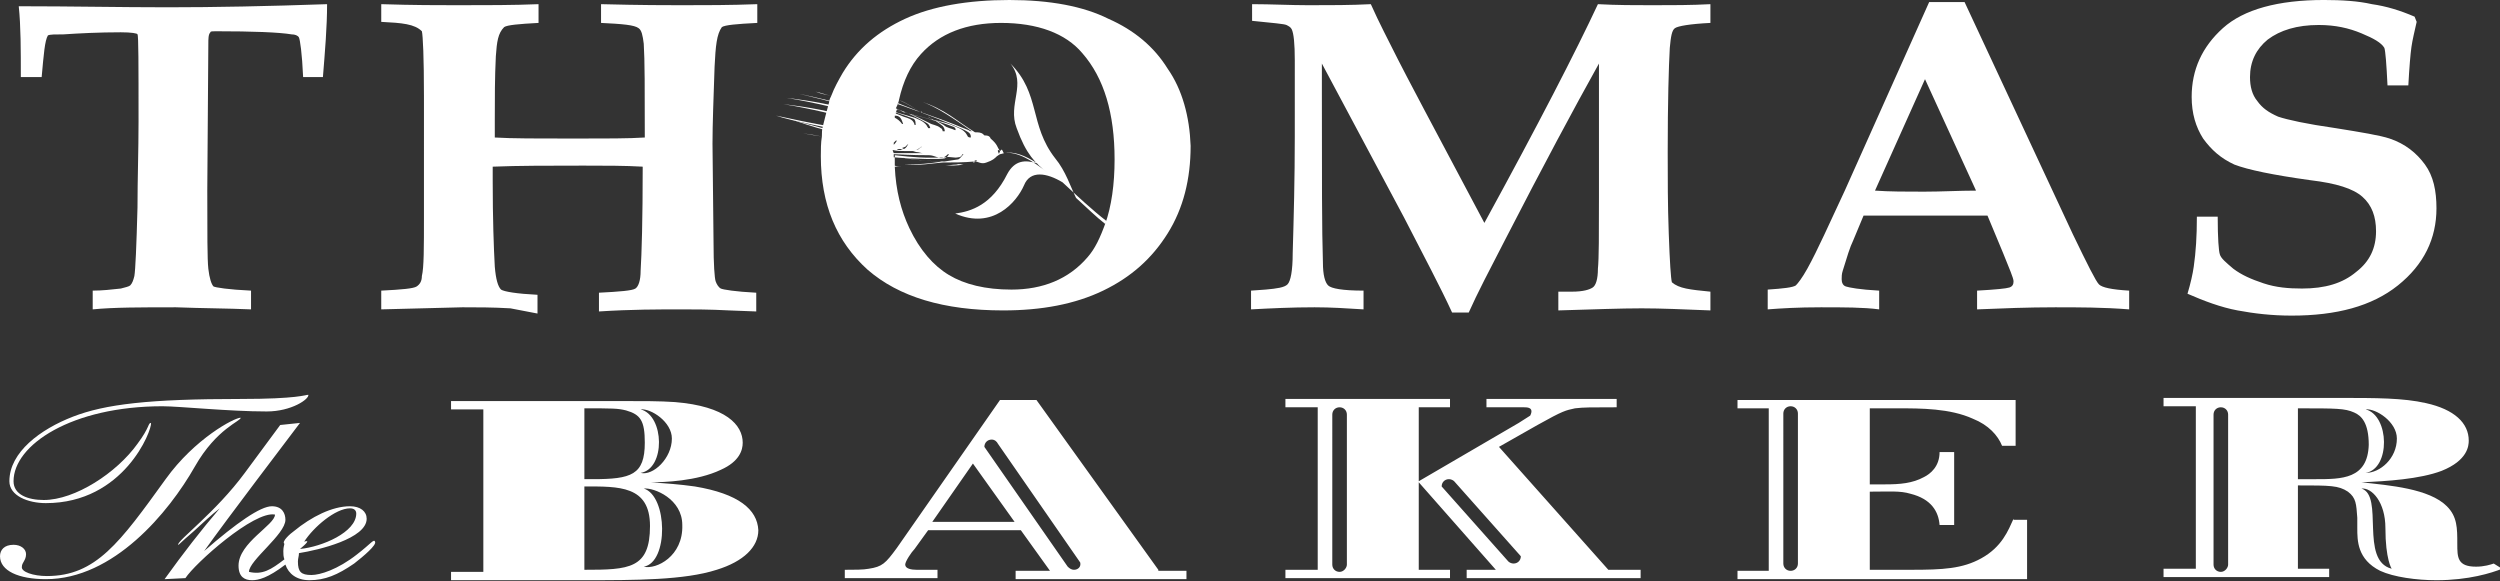
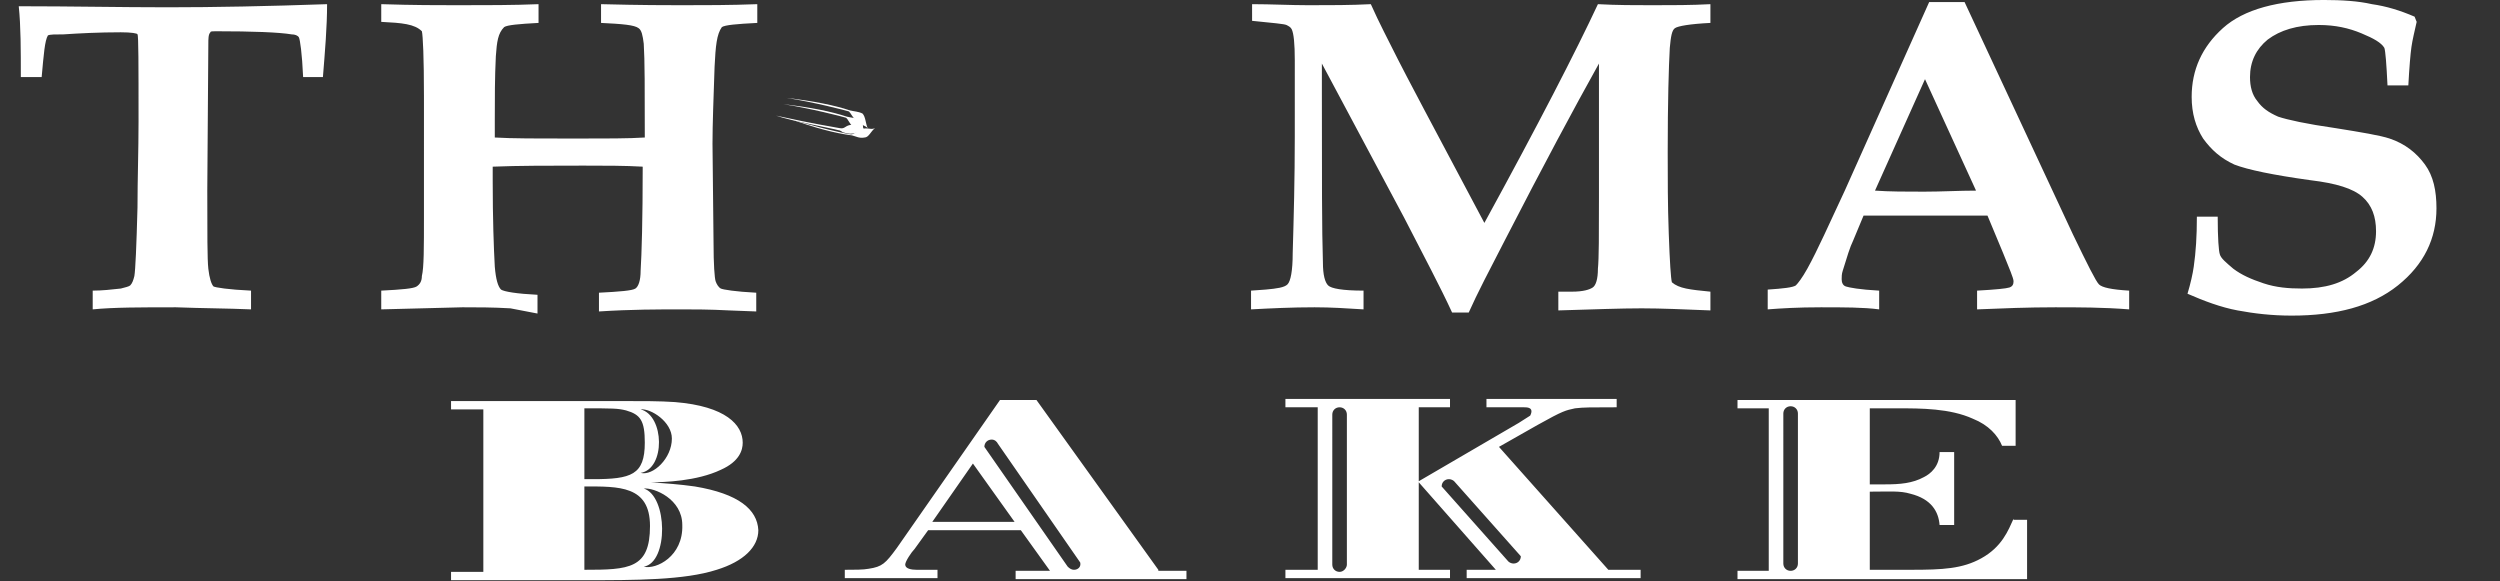
<svg xmlns="http://www.w3.org/2000/svg" version="1.2" baseProfile="tiny" width="240" height="55.8" viewBox="0 0 240 55.8" overflow="scroll">
  <rect x="0" y="0" width="240" height="55.8" fill="#333333" stroke="none" />
-   <path fill="#FFF" d="M15.6 39c-8.7 0-14.3 3.7-14.3 7.2 0 1.3 1.4 1.8 2.9 1.8 3 0 7-2.6 9-5.4 1.2-1.6 1-2 1.3-2 .1.7-2.6 7.7-10.1 7.7-1.7 0-3.5-.7-3.5-2.1 0-2.8 3-5 6.1-6.2 3.1-1.2 7.3-1.7 16.1-1.7 5.5 0 6.2-.4 6.5-.4.1.4-1.6 1.6-4 1.6-3.6 0-8.4-.5-10-.5z" />
-   <path fill="#FFF" d="M4.5 55.3c4.7 0 7-3.2 11.4-9.3 2.8-3.9 6.6-5.9 7.2-5.9.1.3-2.3 1-4.4 4.7-2.5 4.4-7.8 10.8-14.3 10.8-2.6 0-4.4-.8-4.4-2.2 0-.6.4-1.1 1.3-1.1.7 0 1.2.4 1.2.9 0 .6-.4.8-.4 1.2-.1.5 1.1.9 2.4.9zm29.8-2.1c-1.9 1.5-3.6 2-4.4 2-1 0-1.3-.3-1.3-1.3 0-.3.1-.5.1-.8 1.9-.3 6.5-1.4 6.5-3.3 0-.7-.6-1.2-1.6-1.2-1.7 0-3.7 1-5.4 2.4-.3.2-1.2 1-.9 1.2 0 .1-.1.3-.1.7 0 .3 0 .5.1.8-1.3 1-2.1 1.5-3.4 1.2 0-1.1 3.5-3.6 3.5-5 0-.6-.3-1.3-1.3-1.3-1.1 0-3.4 1.6-6.5 4.3 2.2-3.1 8-10.7 9.2-12.3l-1.9.2-3.4 4.6c-2.8 3.8-6.5 6.5-6.4 6.9.1 0 .1-.1 1.5-1.3 1.1-1 1.6-1.5 2.5-2.2-1.8 2.1-3.5 4.3-5.3 6.8l2-.1c.9-1.4 6.6-6.5 8.6-6.1 0 1-3.5 2.7-3.5 4.9 0 1.1.6 1.4 1.3 1.4.6 0 1.5-.2 3.2-1.5.3.9 1.1 1.5 2.3 1.5 1.5 0 2.7-.5 4.3-1.6.9-.7 2.2-1.8 2-2.1-.1-.3-.4.2-1.7 1.2zM29.2 52c.9-1.4 3-3.2 4.4-3.2.4 0 .6.2.6.5 0 1.8-3.3 3.2-5.4 3.4.6-.5 1-.9.4-.7zm210.2 2.1c-.3.1-.9.3-1.7.3-1.8 0-1.8-.9-1.8-2.2 0-1.5 0-2.6-1-3.6-1.7-1.7-5.5-2-8.2-2.3 2.4-.1 5.6-.3 7.7-1.1 2.5-1 2.6-2.4 2.6-2.9 0-1.7-1.4-3-4.1-3.6-2.2-.5-4.8-.5-8.4-.5h-16.8v.8h3.1v15.6h-3.1v.8h15.9v-.8h-3v-8c3.1 0 3.9 0 4.8.6.8.6.8 1.2.9 2.5v1c0 1.2 0 3 2.2 4.1 1.3.6 3.5.9 5.4.9 3.1 0 5.3-.7 6.3-1.1l-.8-.5zm-26.2.8c-.4 0-.7-.3-.7-.7V39.8c0-.4.3-.7.7-.7.4 0 .7.3.7.7v14.4c0 .3-.3.7-.7.7zm16.9-12.8c0 1.9-1.6 3.3-3 3.3 2.4-.4 2.3-5.5 0-6.1 1-.1 3 1.2 3 2.8zm-7.8 3.9h-1.7v-6.8c3.7 0 4.5 0 5.4.4.7.3 1.4 1 1.4 3.1-.1 3.3-2.6 3.3-5.1 3.3zm4.4.9c1-.1 2.3 1.3 2.3 3.8 0 3 .6 3.9.6 3.9-3.1-.8-.7-7-2.9-7.7zM47.4 39.8v14.3c0 .4.3.7.7.7.4 0 .7-.3.7-.7V39.8c0-.4-.3-.7-.7-.7-.4 0-.7.3-.7.7z" />
  <path fill="#FFF" d="M66.7 46.7c-1.4-.2-2.8-.3-4.2-.4 1.2 0 4.4-.1 6.7-1.2 1.8-.8 2.1-1.9 2.1-2.6 0-1.7-1.6-3.5-6.5-3.9-1.5-.1-2.9-.1-5.5-.1h-16v.8h3.1v15.6h-3.1v.8h12.8c4.9 0 9.6 0 12.7-1 2.6-.8 4-2.2 4-3.8-.1-2-1.9-3.5-6.1-4.2zm-2.2-4.6c0 1.9-1.8 3.6-3 3.3 2.4-.4 2.3-5.5 0-6.1 1-.1 3 1.2 3 2.8zm-8.4-2.9c2.7 0 3.2 0 4 .2 1.4.4 1.8 1 1.8 3.1 0 3.1-1.3 3.5-5 3.5h-.8v-6.8zm0 15.5v-8c3.3 0 6.3-.1 6.3 3.8 0 4.1-2 4.2-6.3 4.2zm5.7-.3c2.4-.4 2.3-6.8 0-7.5 1-.1 3.7 1 3.7 3.5.1 3-2.5 4.3-3.7 4zm49.4.3L99.5 38.4H96l-9.9 14.2c-1.1 1.5-1.4 1.8-2.7 2-.5.1-1.4.1-2.3.1v.8H90v-.8h-2c-.5 0-1.1-.1-1.1-.5 0-.3.6-1.2.9-1.5l1.3-1.8H98l2.8 3.9h-3.3v.8h16.4v-.8h-2.7zm-21.7-4.6l3.9-5.6 4 5.6h-7.9zm13.6 4.6c-.2 0-.4-.1-.6-.3l-8-11.5c0-.4.3-.7.7-.7.3 0 .5.2.6.4l7.9 11.4c.1.4-.2.7-.6.7zm51.3 0l-10.5-11.8 3.7-2.1c2.5-1.4 2.7-1.4 3.6-1.6.8-.1 1.6-.1 4-.1v-.8h-12.5v.8h3.6c.3 0 1 0 .6.8l-1.1.7-9.6 5.6v-7.1h3v-.8h-15.8v.8h3.1v15.6h-3.1v.8h15.8v-.8h-3v-8.4l7.4 8.4h-2.8v.8h16.7v-.8h-3.1zm-25.8.2c-.4 0-.7-.3-.7-.7V39.8c0-.4.3-.7.7-.7.4 0 .7.3.7.7v14.4c0 .3-.3.7-.7.7zm16.7-.8c-.2 0-.4-.1-.5-.2l-6.4-7.2c0-.4.3-.7.7-.7.2 0 .4.1.5.2l6.4 7.2c0 .4-.3.7-.7.7zm48-4.3c-.5 1.1-1.1 2.7-3.1 3.8-1.8 1-3.7 1.1-6.7 1.1h-4v-7.5c1.9 0 2.9-.1 3.9.2 2 .5 2.7 1.7 2.8 3h1.4v-7h-1.4c0 1.4-.9 2.1-1.5 2.4-1.1.6-2.3.7-3.7.7h-1.5v-7.3h2.7c2.2 0 5 0 7.2 1 1.5.6 2.4 1.6 2.8 2.6h1.3v-4.4h-26.7v.8h3v15.6h-3v.8h27.8v-5.7h-1.3zm-20.7 4.3c0 .4-.3.7-.7.7-.4 0-.7-.3-.7-.7V39.7c0-.4.3-.7.7-.7.4 0 .7.3.7.7v14.4zm38.3-33.3h2c0 2.1.1 3.3.2 3.6.1.4.6.8 1.3 1.4.8.6 1.7 1 2.9 1.4 1.2.4 2.4.5 3.7.5 2.2 0 3.9-.5 5.2-1.6 1.3-1 1.9-2.3 1.9-3.9 0-1.4-.4-2.5-1.3-3.3-.9-.8-2.5-1.3-5-1.6-3.6-.5-6-1-7.3-1.5-1.3-.6-2.2-1.4-3-2.5-.7-1.1-1.1-2.4-1.1-4 0-2.6 1-4.8 3-6.6 2-1.8 5.3-2.7 9.7-2.7 1.7 0 3.3.1 4.6.4 1.4.2 2.7.6 4.1 1.2l.2.5c-.2.9-.4 1.7-.5 2.4-.1.7-.2 1.9-.3 3.7h-2c-.1-2.1-.2-3.3-.3-3.6-.3-.5-1-.9-2.2-1.4-1.2-.5-2.5-.8-4.1-.8-2.1 0-3.7.5-4.9 1.4-1.1.9-1.7 2.1-1.7 3.6 0 .9.2 1.7.7 2.3.5.7 1.1 1.1 2 1.5.9.3 2.7.7 5.5 1.1 2.5.4 4.3.7 5.2 1 1.5.5 2.6 1.4 3.4 2.5.8 1.1 1.1 2.5 1.1 4.2 0 2.9-1.2 5.4-3.7 7.4s-5.9 2.9-10.2 2.9c-1.9 0-3.6-.2-5.2-.5s-3.2-.9-4.8-1.6c.3-1 .5-1.9.6-2.6.2-1.4.3-2.9.3-4.8zm-202 8.9v-1.8c.9 0 1.8-.1 2.7-.2.4-.1.8-.2.9-.3.2-.2.3-.5.4-.9.1-.6.2-2.8.3-6.6 0-2.7.1-5.4.1-8.2 0-5.5 0-8.3-.1-8.4 0-.1-.6-.2-1.6-.2-2.1 0-4 .1-5.5.2-.8 0-1.3 0-1.5.1-.3.5-.4 1.8-.6 4H2C2 4.8 2 2.5 1.8.6c5.1 0 9.7.1 14.3.1 4.5 0 9.6-.1 15.3-.3 0 2.2-.2 4.5-.4 7h-1.9c-.1-2.3-.3-3.6-.4-3.8-.1-.2-.4-.3-.7-.3-1.2-.2-3.7-.3-7.3-.3-.3 0-.5 0-.5.1-.2.2-.2.6-.2 1.2l-.1 14c0 4.1 0 6.6.1 7.5.1.9.3 1.5.5 1.7.2.1 1.4.3 3.6.4v1.8c-2.3-.1-4.6-.1-7.2-.2-3.3 0-6 0-8 .2zm27.7 0v-1.8c2-.1 3.1-.2 3.4-.4.3-.2.5-.5.5-1 .2-.8.2-2.7.2-5.8V9.3c0-3.8-.1-5.9-.2-6.3-.7-.7-1.9-.8-3.9-.9V.4c3.1.1 5.5.1 7.3.1 2.8 0 5.4 0 7.8-.1v1.8c-1.9.1-3 .2-3.3.4-.6.6-.7 1.4-.8 2.8-.1 2-.1 4-.1 6.1v1.7c1.6.1 4.1.1 7.6.1 3.1 0 5.3 0 6.8-.1 0-4.5 0-7.5-.1-9-.1-.8-.2-1.3-.5-1.5-.4-.3-1.5-.4-3.6-.5V.4c3.8.1 6.4.1 7.7.1 2.3 0 4.7 0 7.3-.1v1.8c-2 .1-3.1.2-3.4.4-.5.7-.6 1.8-.7 3.8-.1 3-.2 5.5-.2 7.4l.1 9.5c0 2.1.1 3.4.2 3.7.1.3.3.6.5.7.2.1 1.4.3 3.4.4v1.8l-2.6-.1c-1.9-.1-3.4-.1-4.5-.1-2.3 0-4.9 0-8 .2v-1.8c2-.1 3.2-.2 3.5-.4.3-.2.5-.8.5-1.7.1-1.6.2-4.9.2-10-1.7-.1-3.6-.1-5.7-.1-3.3 0-6.2 0-8.7.1v1.4c0 3.6.1 6.4.2 8.2.1 1.2.3 1.9.6 2.2.3.2 1.5.4 3.5.5v1.8l-2.6-.5c-1.7-.1-3.2-.1-4.6-.1l-7.8.2zm83.5 0v-1.8l1.4-.1c1.1-.1 1.8-.2 2.1-.5.3-.3.5-1.3.5-3 .1-3.4.2-7.1.2-11.2V5.8c0-1.6-.1-2.6-.3-3-.1-.2-.3-.3-.5-.4-.2-.1-1.3-.2-3.3-.4V.4c1.8 0 3.7.1 5.4.1 2.1 0 4.1 0 6-.1.8 1.8 1.7 3.5 2.6 5.3.6 1.2 3.4 6.5 8.3 15.7 5.2-9.5 8.8-16.5 10.9-21 1.8.1 3.6.1 5.2.1 1.9 0 3.8 0 5.6-.1v1.8c-2 .1-3.1.3-3.4.5-.3.2-.4.8-.5 1.9-.1 1.8-.2 5.1-.2 10 0 2.5 0 5.1.1 7.8.1 2.8.2 4.3.3 4.7.7.6 1.7.7 3.7.9v1.8c-2.5-.1-4.7-.2-6.6-.2-2 0-4.6.1-8 .2V28h1.3c1.1 0 1.7-.2 2-.4.3-.2.5-.8.5-1.8.1-1 .1-3.3.1-6.9V6.1c-2.4 4.3-5.4 9.9-9 16.9-1.5 2.9-2.7 5.2-3.5 7h-1.6c-1.1-2.4-2.7-5.4-4.6-9.1l-7.9-14.8V9c0 7.8 0 13.2.1 16.2 0 1.2.2 1.9.5 2.2.3.3 1.4.5 3.4.5v1.8c-1.6-.1-3.1-.2-4.7-.2-2.2 0-4.2.1-6.1.2zm81.4-2.4c-.3-.3-1.1-1.9-2.5-4.8L188.6.2h-3.4l-8.1 18.1c-1.5 3.2-2.6 5.7-3.6 7.5-.5.9-.9 1.4-1.1 1.6-.3.2-1.2.3-2.7.4v1.9c1.3-.1 2.9-.2 5.1-.2 2.2 0 4.1 0 5.6.2v-1.8c-1.9-.1-2.9-.3-3.2-.4-.3-.1-.4-.4-.4-.7 0-.2 0-.5.1-.8.4-1.3.7-2.3 1-2.9l1-2.4h11.9l1.5 3.6c.6 1.5 1 2.4 1 2.7 0 .3-.1.5-.4.6-.3.1-1.3.2-3.1.3v1.8c2.4-.1 4.9-.2 7.5-.2 2.2 0 4.6 0 7.1.2v-1.8c-1.7-.1-2.6-.3-2.9-.6zm-16.8-8.9c-1.7 0-3.3 0-4.7-.1l4.8-10.7 4.9 10.7c-1.6 0-3.3.1-5 .1zM83 12.8c-.2-.3-.7-.3-1.1-.6-.4-.4-.5-.8-.7-.9-.3-.1-3.4-.9-6-1.3 2.6.3 4.6.7 6.1 1.2.4.1.8.1 1.2.3.3.2.3.9.5 1.3z" />
  <path fill="#FFF" d="M82.5 11.5c.4.2.3.9.5 1.3-.2-.3-.7-.3-1.1-.6.7.2.9 0 .6-.7z" />
  <path fill="#FFF" d="M82.5 11.5c.4.2.3.9.5 1.3-.2-.3-.7-.3-1.1-.6" />
  <path fill="#FFF" d="M80.6 12.3c.5.1.5-.2 1-.3.4-.1 1 .4 1.3.3-1 .9-1.8.4-2 .4-.1-.1-.3-.2-.4-.2-.7-.2-4.6-.9-6-1.4 1.4.3 3.2.7 6.1 1.2zm2.7 0c-.3-.3-.7-.3-1.1-.7-.4-.4-.5-.7-.7-.9-.3-.1-3.4-.9-6-1.3 2.6.3 4.6.7 6.1 1.2.4.1.8.1 1.2.3.3.3.3 1 .5 1.4z" />
  <path fill="#FFF" d="M84 12.3c-.4.2-.7-.1-1.3.1-.5.2-.7.5-1 .5-.3 0-3.4-.7-5.9-1.5 2.5.9 4.4 1.4 6 1.6.4.1.7.3 1.2.2.4 0 .6-.6 1-.9z" />
-   <path fill="#FFF" d="M83.4 11.6c.3.8 1.2.6 1.1 1.1-.2-.4.1-.8-.2-1.3-.3-.4-1-.6-1.3-.8-1-.4-4.4-1.2-6.3-1.6 2.8.7 4.7 1.1 6.2 1.8.3.1.4.5.5.8z" />
-   <path fill-rule="evenodd" fill="#FFF" d="M112.1 6.6c-1.3-2.1-3.2-3.7-5.7-4.8C104 .6 100.8 0 96.9 0c-4 0-7.4.6-10 1.8-2.6 1.2-4.6 2.9-6 5.2-.4.7-.8 1.4-1.1 2.2-.5-.1-1-.2-1.5-.4.5.1 1 .3 1.5.4-.1.2-.2.4-.2.6-.2 0-.4-.1-.6-.1.2 0 .4.1.6.1-.2.7-.4 1.5-.6 2.3-.2-.1-.4-.1-.6-.2.2.1.4.1.6.2-.1.3-.1.7-.1 1-.5-.1-1.1-.2-1.8-.3.5.1 1.1.2 1.8.3-.1.6-.1 1.3-.1 1.9 0 4.6 1.5 8.2 4.5 10.9 3 2.6 7.3 3.9 13 3.9 3.7 0 6.9-.6 9.6-1.9 2.7-1.3 4.7-3.1 6.2-5.5s2.2-5.2 2.2-8.4c-.1-2.8-.8-5.4-2.2-7.4zM88.4 5.2c1.8-2 4.4-3 7.7-3 3.5 0 6.2 1 7.8 2.9 2.1 2.4 3.1 5.8 3.1 10.2 0 2.4-.3 4.5-.9 6.2-.9-.7-1.8-1.6-2.8-2.5-.5-1-1-2.6-2-3.8C98.8 12 99.9 9 97 6.1c1.6 2-.3 3.9.6 6.2.9 2.5 1.8 3.4 3 4.3-1.5-1.2-3-2.1-4.2-1.9-.1 0-.1-.2-.2-.3 0-.1-.1 0-.2.1-.3-.4-.2-.6-.9-1.2-.1-.3-.4-.3-.6-.3l-.1-.1c-.2-.2-.5-.2-.8-.2-1.8-1.1-2.8-2.2-5.3-3 1.6.5 3.4 1.8 5 2.9-.1 0-.2 0-.3-.1-.8-.3-1.6-.7-4.5-1.7 0 0-.1 0-.1-.1 0 0 .1 0 .1.1-.7-.2-1.4-.5-2.3-.8 0-.1.1-.3.1-.4.8.3 1.5.8 2.1 1.2-.6-.4-1.2-.8-2.1-1.2.4-1.8 1.1-3.3 2.1-4.4zm-2.7 9.2c.4.1.8.1 1.1.1h.8c.1 0 .3.1.4.1.2 0 .4.1.6.1h-2.8s-.1-.2-.1-.3zm.5-4.5c.7.3 1.6.6 2.5 1 .1.1.3.2.4.3-.1-.1-.3-.2-.4-.3 1.9.7 3.8 1.5 4.1 1.7.4.2.4.4.4.6-.1 0-.2 0-.3-.1 0-.1-.1-.1-.1-.2-.3-.5-1-.7-1.2-.8-.4-.2-1.1-.4-2-.6-.2-.1-.4-.2-.5-.3.2.1.3.2.4.3-.7-.2-1.5-.4-2.3-.6-.4-.2-.8-.3-1.2-.5.1-.2.2-.4.2-.5zm9.6 5.2zm-8.2-3.5c-.3-.3-.7-.3-1.1-.5-.2-.1-.3-.1-.5-.2v-.1c.6.2 1.2.4 1.7.6.2.1.2.4.2.6h-.1c0-.1-.1-.3-.2-.4zm-1.8 2.1l.2-.2h.1c-.1.2-.2.3-.3.4v-.2zm5.9-1.2c-.4-.2-.8-.2-1.1-.5-.2-.1-.5-.3-.7-.4.6.2 1.2.4 1.7.6.1.1.2.2.1.3.1 0 .1 0 0 0zm-1.2-.4c.1.1.2.3.2.5h-.2c0-.1-.1-.3-.2-.3-.3-.3-.8-.3-1.1-.5-.6-.3-1.2-.6-1.7-.8.9.2 1.6.4 2.3.6.3.2.6.4.7.5zm-4.1 2.2c.1 0 .2.1.3.1h-.6c.1-.1.2-.1.3-.1zm.2-.1c.1 0 .2-.1.3-.1l.3-.3c-.1.2-.2.4-.4.5 0 0-.1 0-.2-.1zm1.6.1c.1-.1.2-.1.2-.2h.1c-.3.1-.4.3-.6.3.1 0 .2 0 .3-.1zm1.5.1l-.1.1.1-.1zm-2.9-3.6c-.3-.1-.5-.1-.7-.2v-.1c.2 0 .5.2.7.3zm-.7-.2c.3.1.6.2.9.2 1.1.5 2 1 2.1 1.1.1.1.2.3.2.4h-.2c0-.1-.1-.1-.1-.2-.3-.5-1-.7-1.2-.8-.3-.1-1-.3-1.7-.5-.1-.1-.1-.2 0-.2zm.2.6c.2.1.3.4.4.7h-.1c-.2-.3-.5-.5-.7-.6v-.2c.3 0 .4.1.4.1zm2.9 3.7c.5 0 1 .4 1.4.2.2-.1.3-.2.4-.3h.1c-.1.2-.2.3-.4.4-.3.1-2.7.1-4.9-.1v-.3c2 .1 2.7.1 3.4.1zm4.4.5h.2c-.1.1-.2.2-.4.2l.2-.2zm2.3-.6c0-.1-.1-.2-.1-.3v-.1c.1 0 .2.1.2.1 0 .1-.1.2-.1.3zm8.5 9.9c-1.8 2.1-4.3 3.1-7.3 3.1-2.5 0-4.5-.5-6-1.4-1.5-.9-2.8-2.4-3.8-4.5-.8-1.7-1.3-3.6-1.4-5.9h.7c-.2 0-.5 0-.7-.1v-1c1.8.2 2.9.3 4.9.2.4-.1.8.1 1.2 0 .2 0 .3-.1.4-.3h.1c-.2.2-.3.4-.5.5-.1 0-.6.1-1.3.2-1.6 0-3.2-.2-4.4-.4 1.5.2 2.8.4 4.1.4-1 .2-2.4.3-3.6.3 1.6.1 2.5-.1 3.7-.2 1 0 2 0 3.1-.1.3 0 .6.3 1.1.1.6-.2.8-.4 1-.6l.3-.2s.1 0 .4-.1c.9-.2 2 .2 3.2 1-1.2-.4-2.2-.3-2.9 1-1.5 3-3.5 3.6-5 3.8 3.6 1.6 5.9-1.1 6.6-2.7.6-1.5 2.2-1.2 3.7-.3 1.4 1.3 2.9 2.7 4.2 3.7-.6 1.7-1.1 2.7-1.8 3.5zm-11.9-8.9c-.6.1-1.2.1-1.8.1.3 0 .7-.1 1.1-.1.3-.1.5 0 .7 0z" />
-   <path fill-rule="evenodd" fill="#FFF" d="M84.4 12.2c-.4.8-.8.3-1.3-.2.6-.4 1.4-.8 1.3.2zM83 12c-.4.7-.7.3-1.2-.2.6-.3 1.3-.9 1.2.2z" />
</svg>